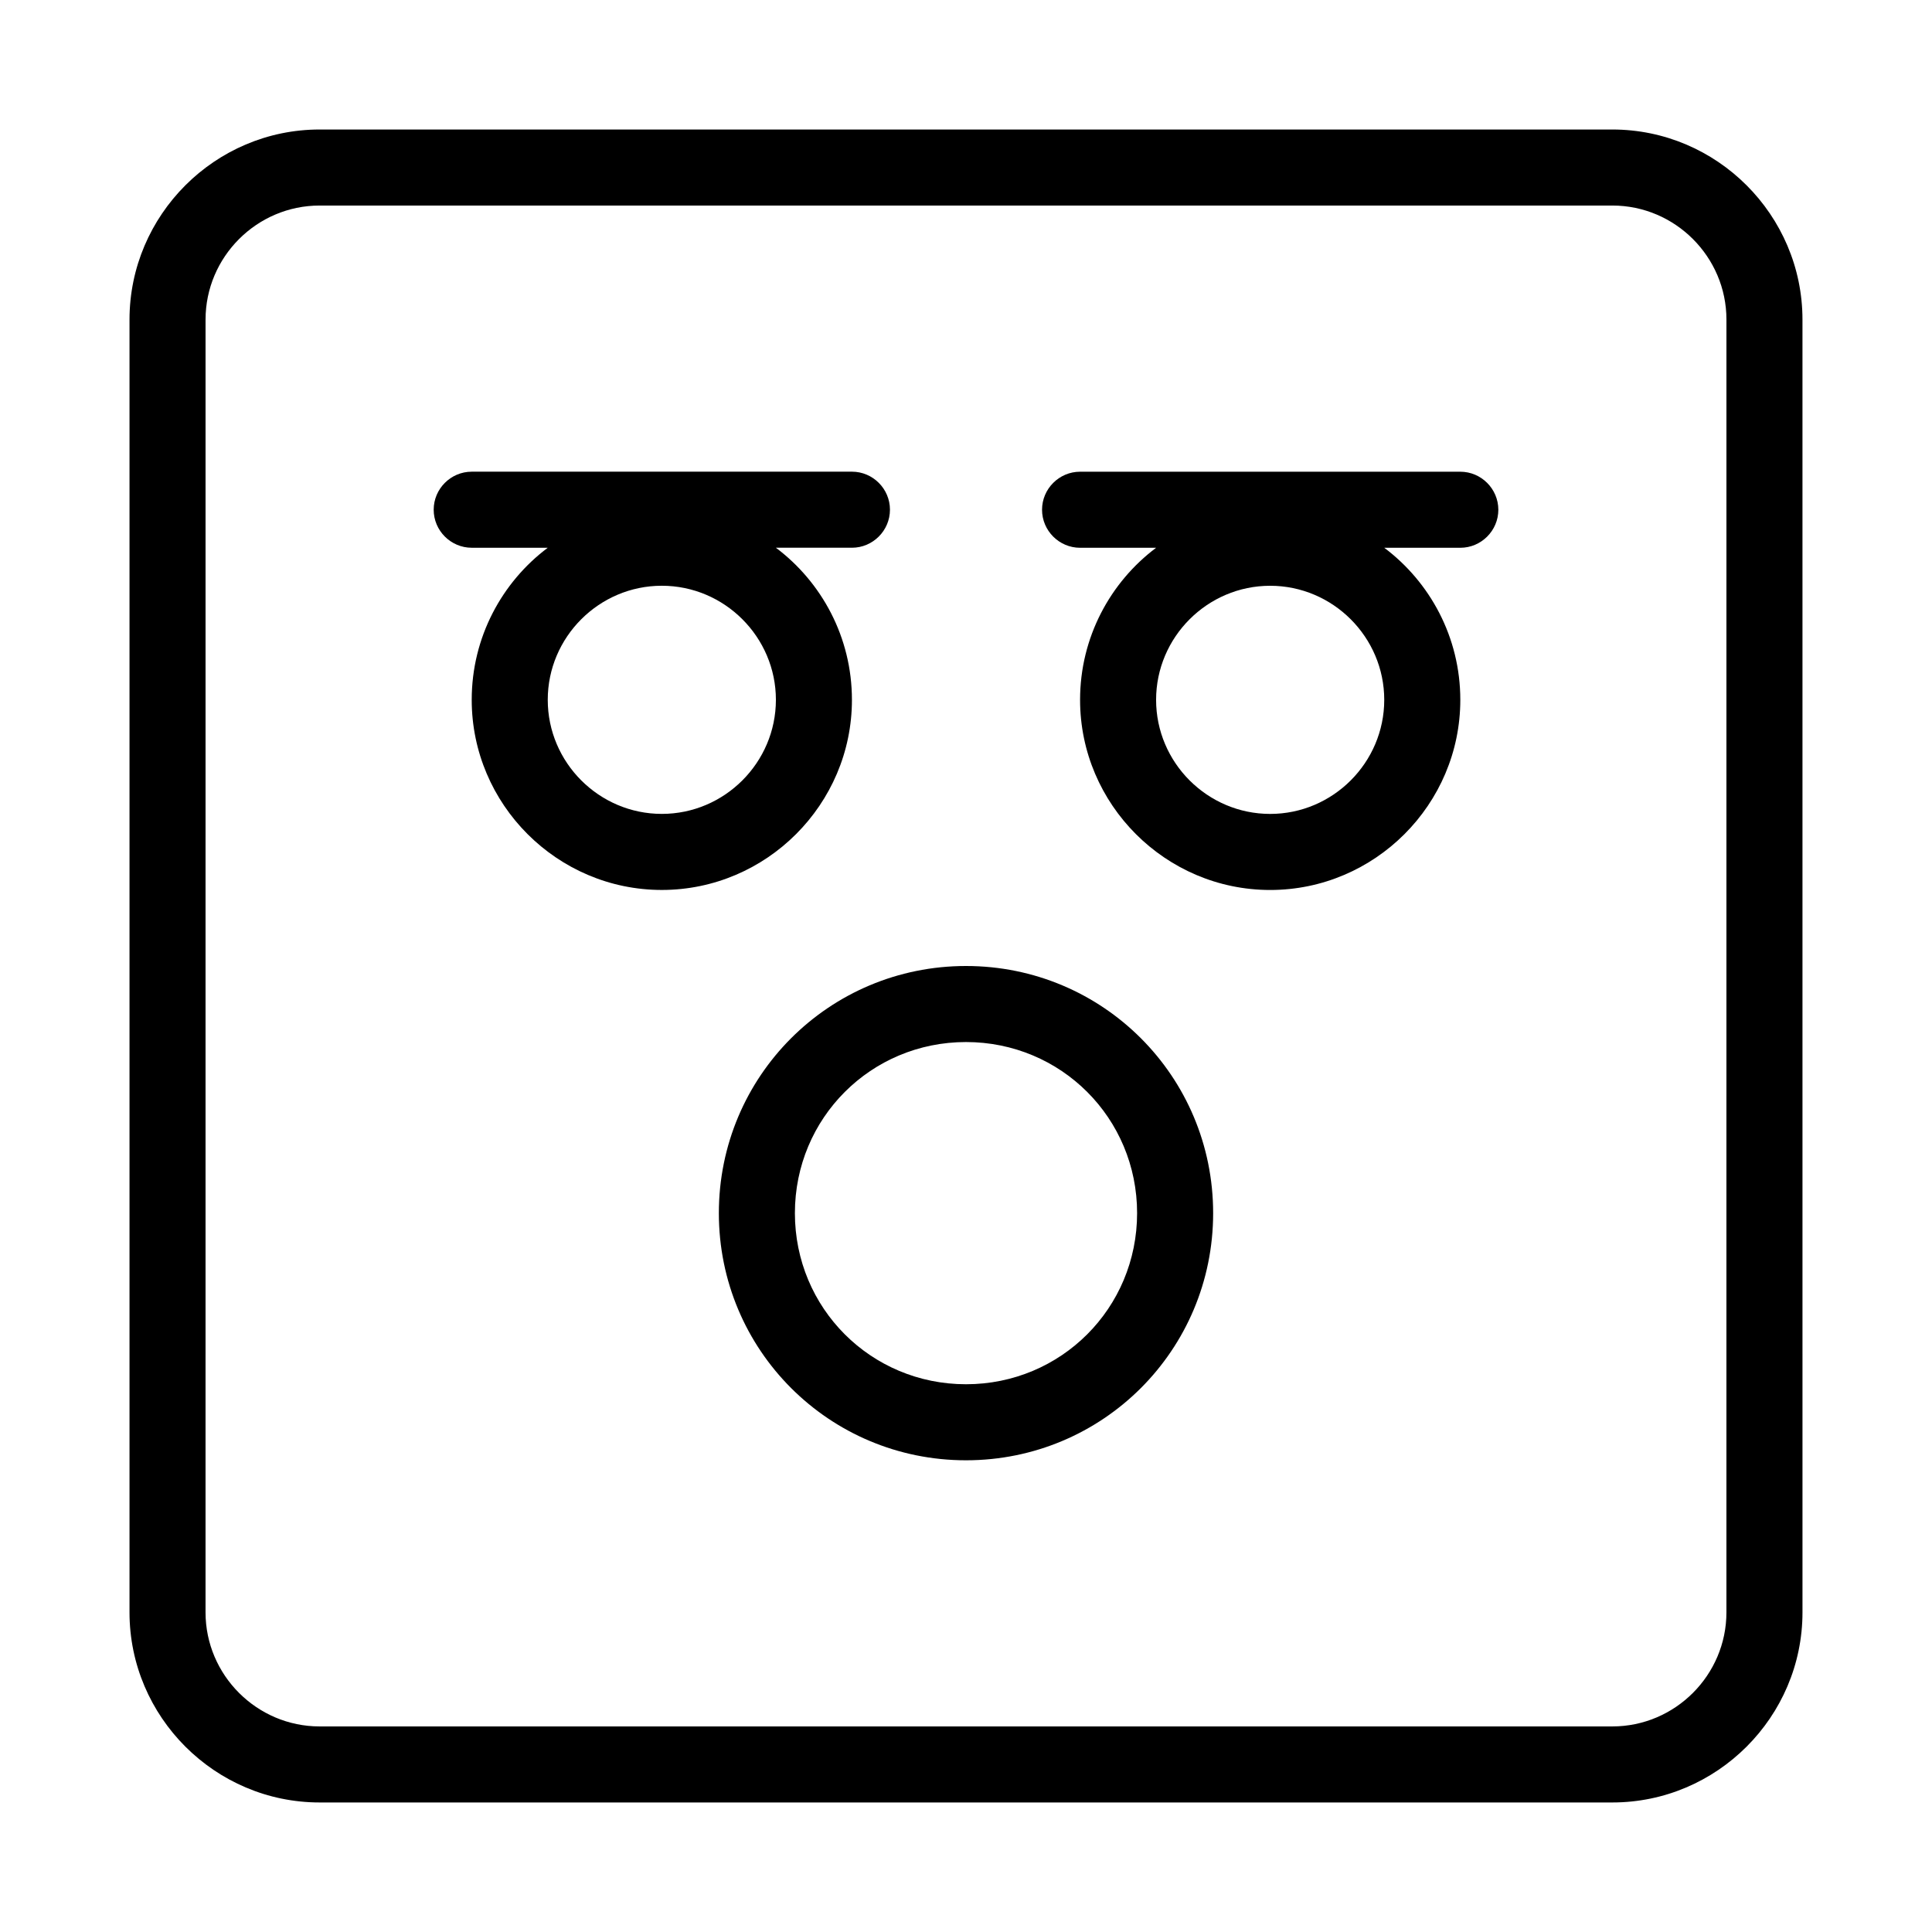
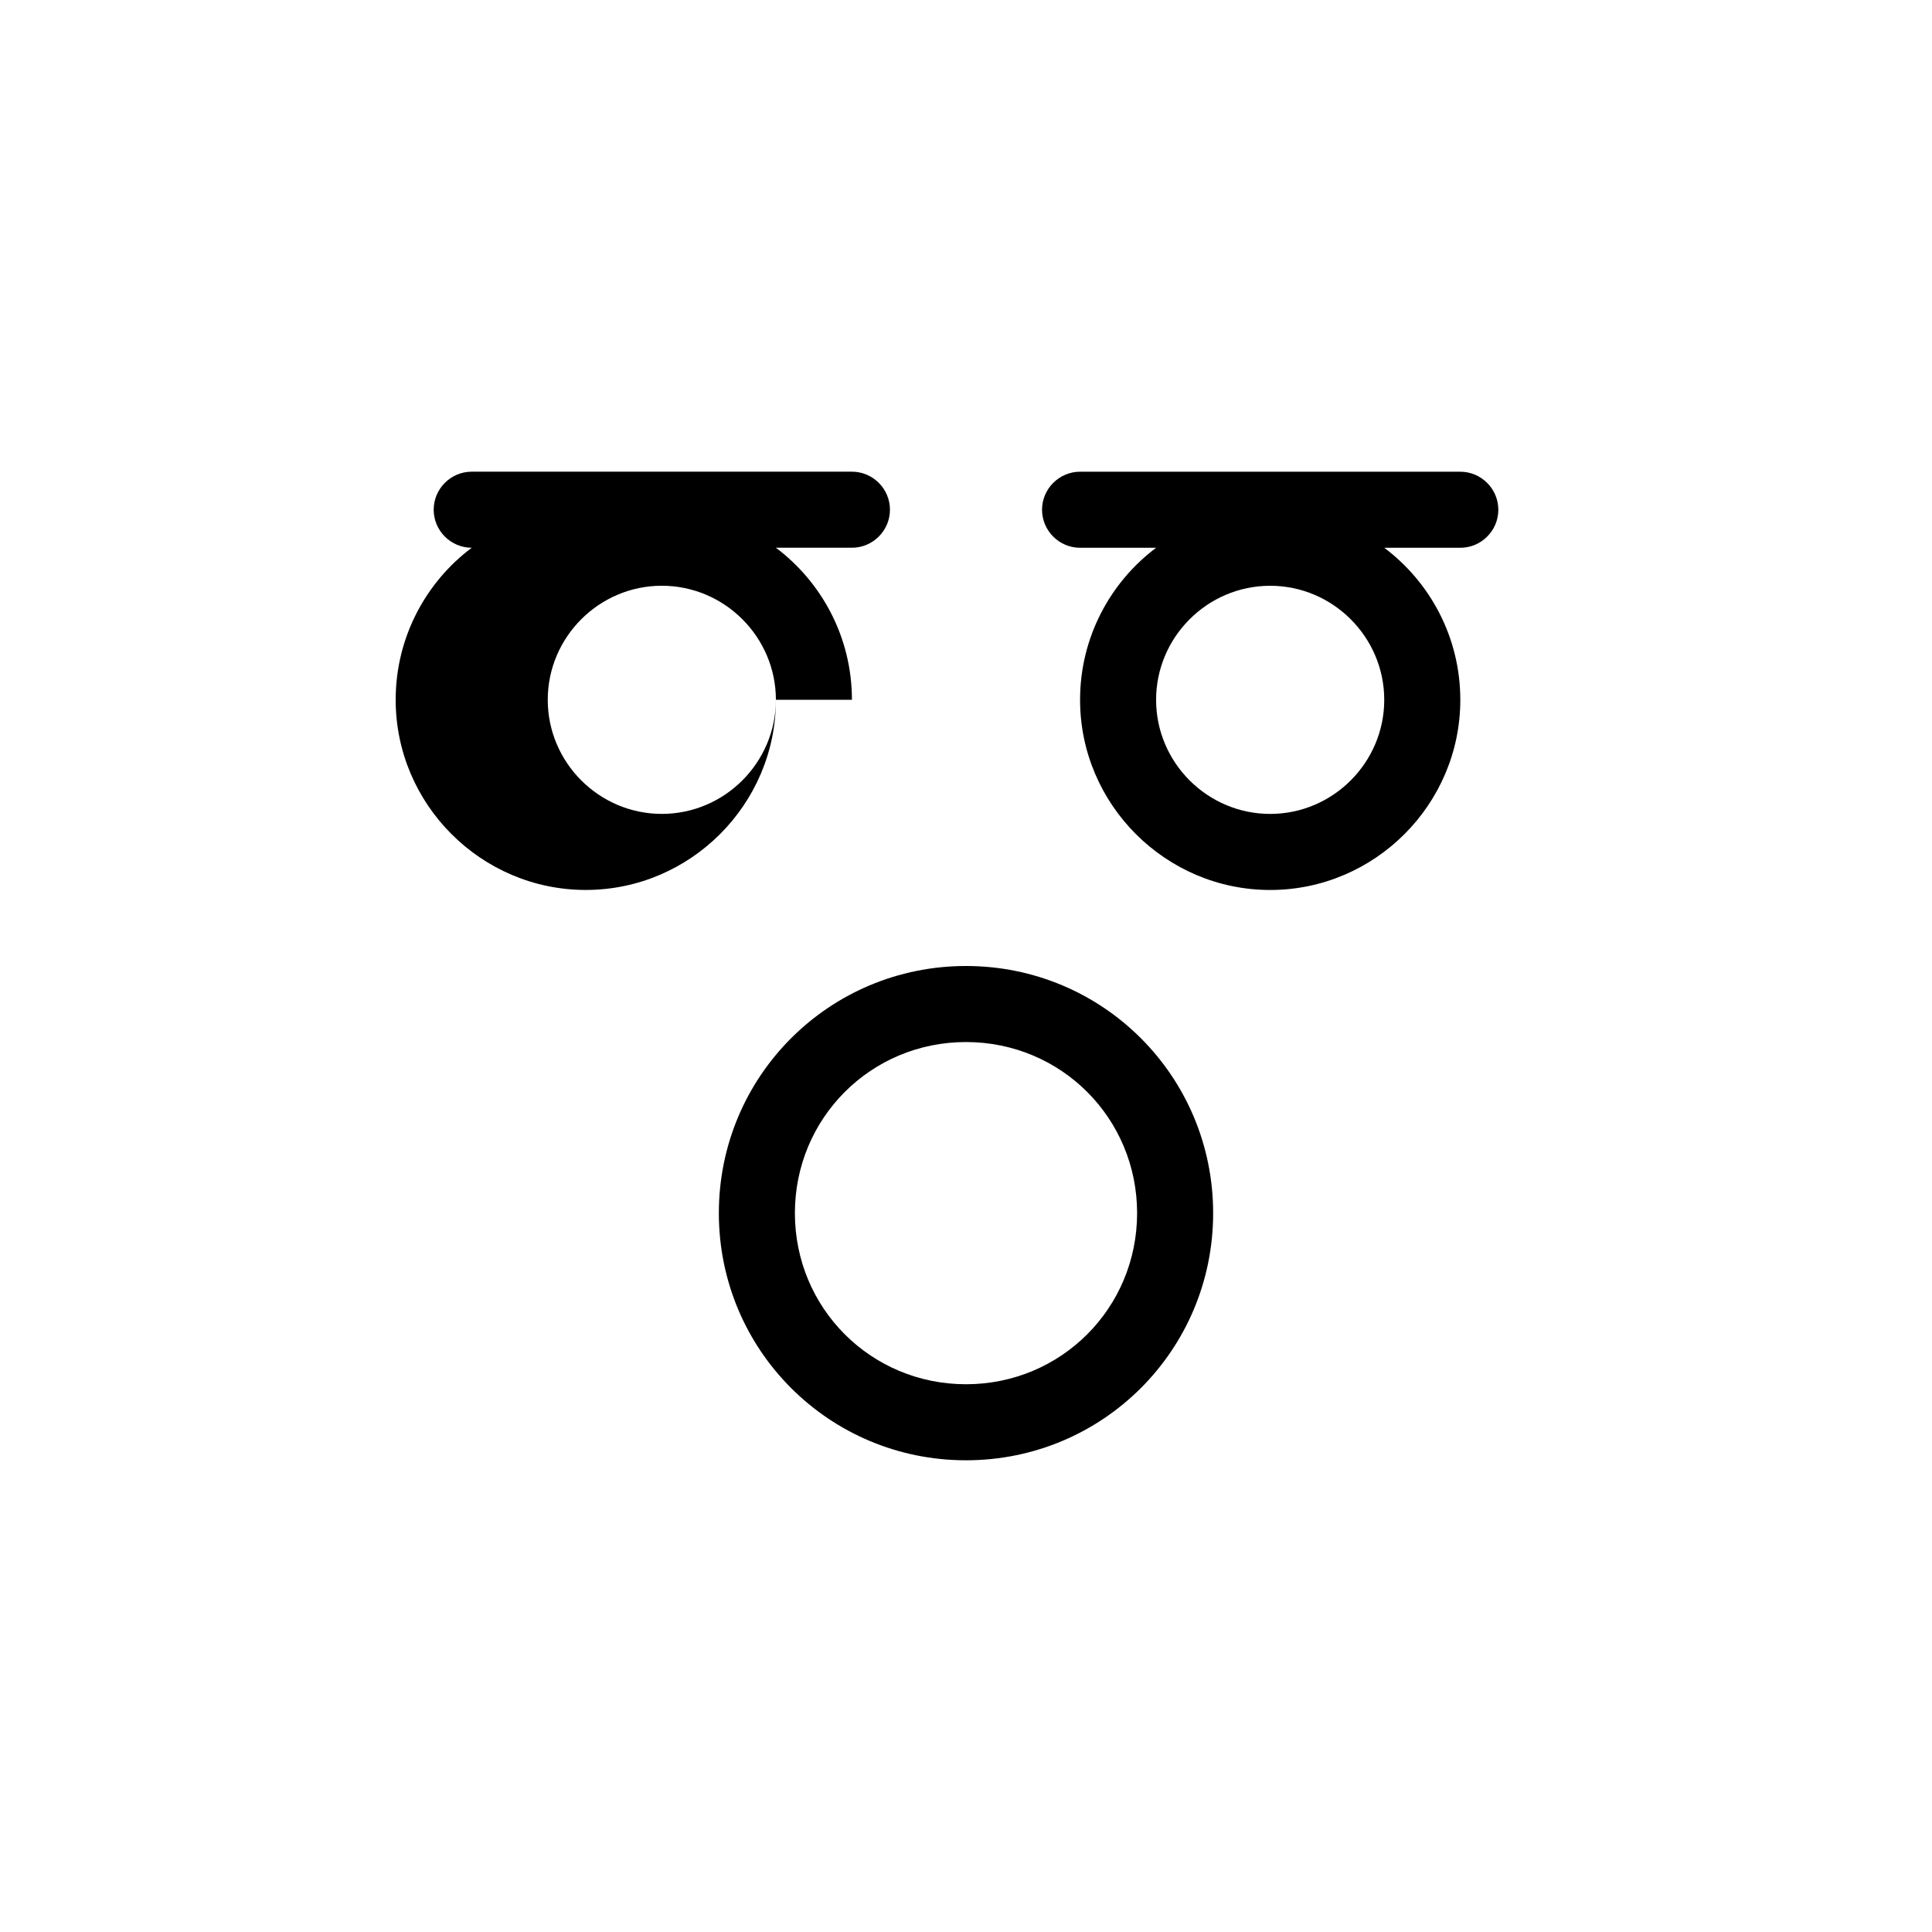
<svg xmlns="http://www.w3.org/2000/svg" fill="#000000" width="800px" height="800px" version="1.1" viewBox="144 144 512 512">
  <g>
-     <path d="m571.29 178.32h-342.59c-27.711 0-50.379 22.668-50.379 50.379v342.59c0 27.711 22.672 50.383 50.383 50.383h342.59c27.711 0 50.383-22.672 50.383-50.383l-0.004-342.59c0-27.711-22.672-50.379-50.383-50.379zm30.23 392.97c0 16.625-13.602 30.23-30.23 30.23h-342.59c-16.625 0-30.23-13.602-30.23-30.23l0.004-342.59c0-16.625 13.602-30.23 30.23-30.23h342.59c16.625 0 30.23 13.602 30.23 30.23z" />
-     <path d="m369.77 329.46c0-16.625-8.062-31.234-20.152-40.305h20.152c5.543 0 10.078-4.535 10.078-10.078s-4.535-10.078-10.078-10.078l-100.76 0.004c-5.543 0-10.078 4.535-10.078 10.078 0 5.543 4.535 10.078 10.078 10.078h20.152c-12.09 9.07-20.152 23.68-20.152 40.305 0 27.711 22.672 50.383 50.383 50.383 27.707-0.004 50.379-22.676 50.379-50.387zm-50.379 30.23c-16.625 0-30.23-13.602-30.23-30.23 0-16.625 13.602-30.23 30.23-30.23 16.625 0 30.23 13.602 30.23 30.23-0.004 16.625-13.605 30.23-30.23 30.23z" />
+     <path d="m369.77 329.46c0-16.625-8.062-31.234-20.152-40.305h20.152c5.543 0 10.078-4.535 10.078-10.078s-4.535-10.078-10.078-10.078l-100.76 0.004c-5.543 0-10.078 4.535-10.078 10.078 0 5.543 4.535 10.078 10.078 10.078c-12.09 9.07-20.152 23.68-20.152 40.305 0 27.711 22.672 50.383 50.383 50.383 27.707-0.004 50.379-22.676 50.379-50.387zm-50.379 30.23c-16.625 0-30.23-13.602-30.23-30.23 0-16.625 13.602-30.23 30.23-30.23 16.625 0 30.23 13.602 30.23 30.23-0.004 16.625-13.605 30.23-30.23 30.23z" />
    <path d="m530.99 269.01h-100.76c-5.543 0-10.078 4.535-10.078 10.078 0 5.543 4.535 10.078 10.078 10.078h20.152c-12.09 9.07-20.152 23.68-20.152 40.305 0 27.711 22.672 50.383 50.383 50.383s50.383-22.672 50.383-50.383c0-16.625-8.062-31.234-20.152-40.305h20.152c5.543 0 10.078-4.535 10.078-10.078-0.004-5.543-4.539-10.078-10.082-10.078zm-20.152 60.457c0 16.625-13.602 30.23-30.23 30.23-16.625 0-30.23-13.602-30.23-30.23 0-16.625 13.602-30.23 30.23-30.23 16.629 0.004 30.23 13.605 30.23 30.23z" />
    <path d="m400 400c-36.273 0-65.496 29.223-65.496 65.496 0 36.273 29.223 65.496 65.496 65.496s65.496-29.223 65.496-65.496c-0.004-36.277-29.223-65.496-65.496-65.496zm0 110.84c-25.191 0-45.344-20.152-45.344-45.344 0-25.191 20.152-45.344 45.344-45.344s45.344 20.152 45.344 45.344c-0.004 25.191-20.156 45.344-45.344 45.344z" />
  </g>
</svg>